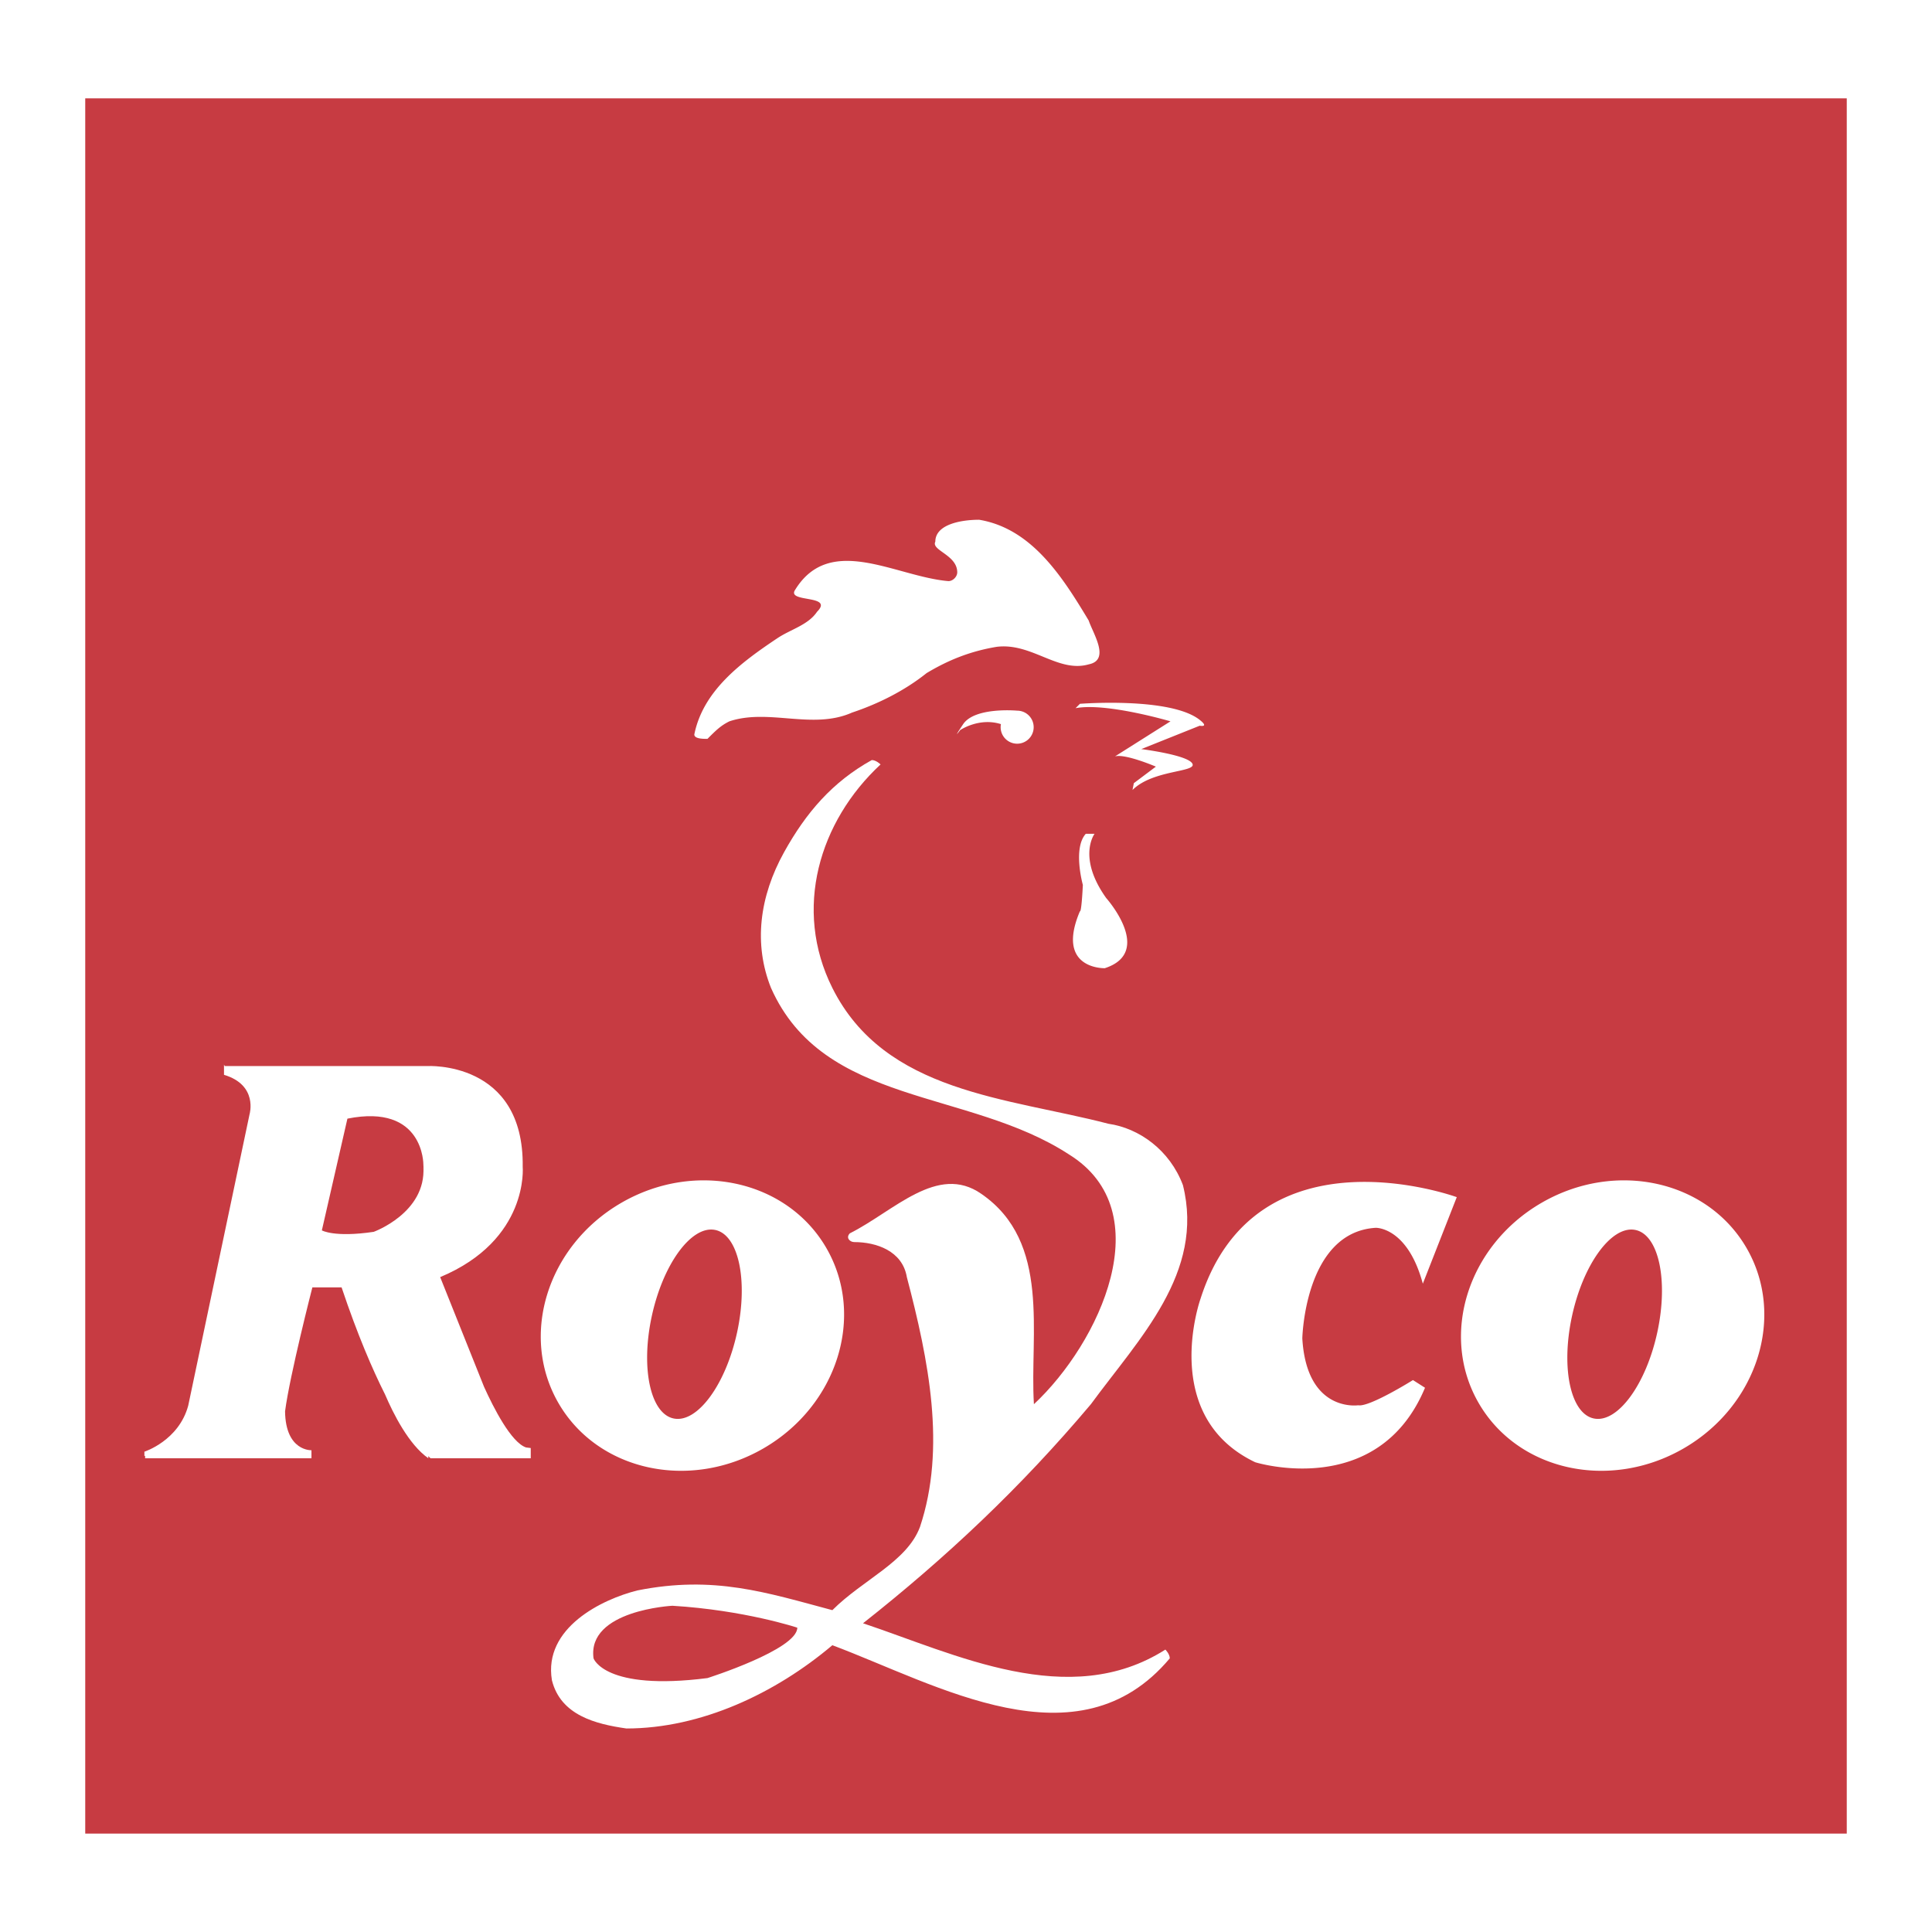
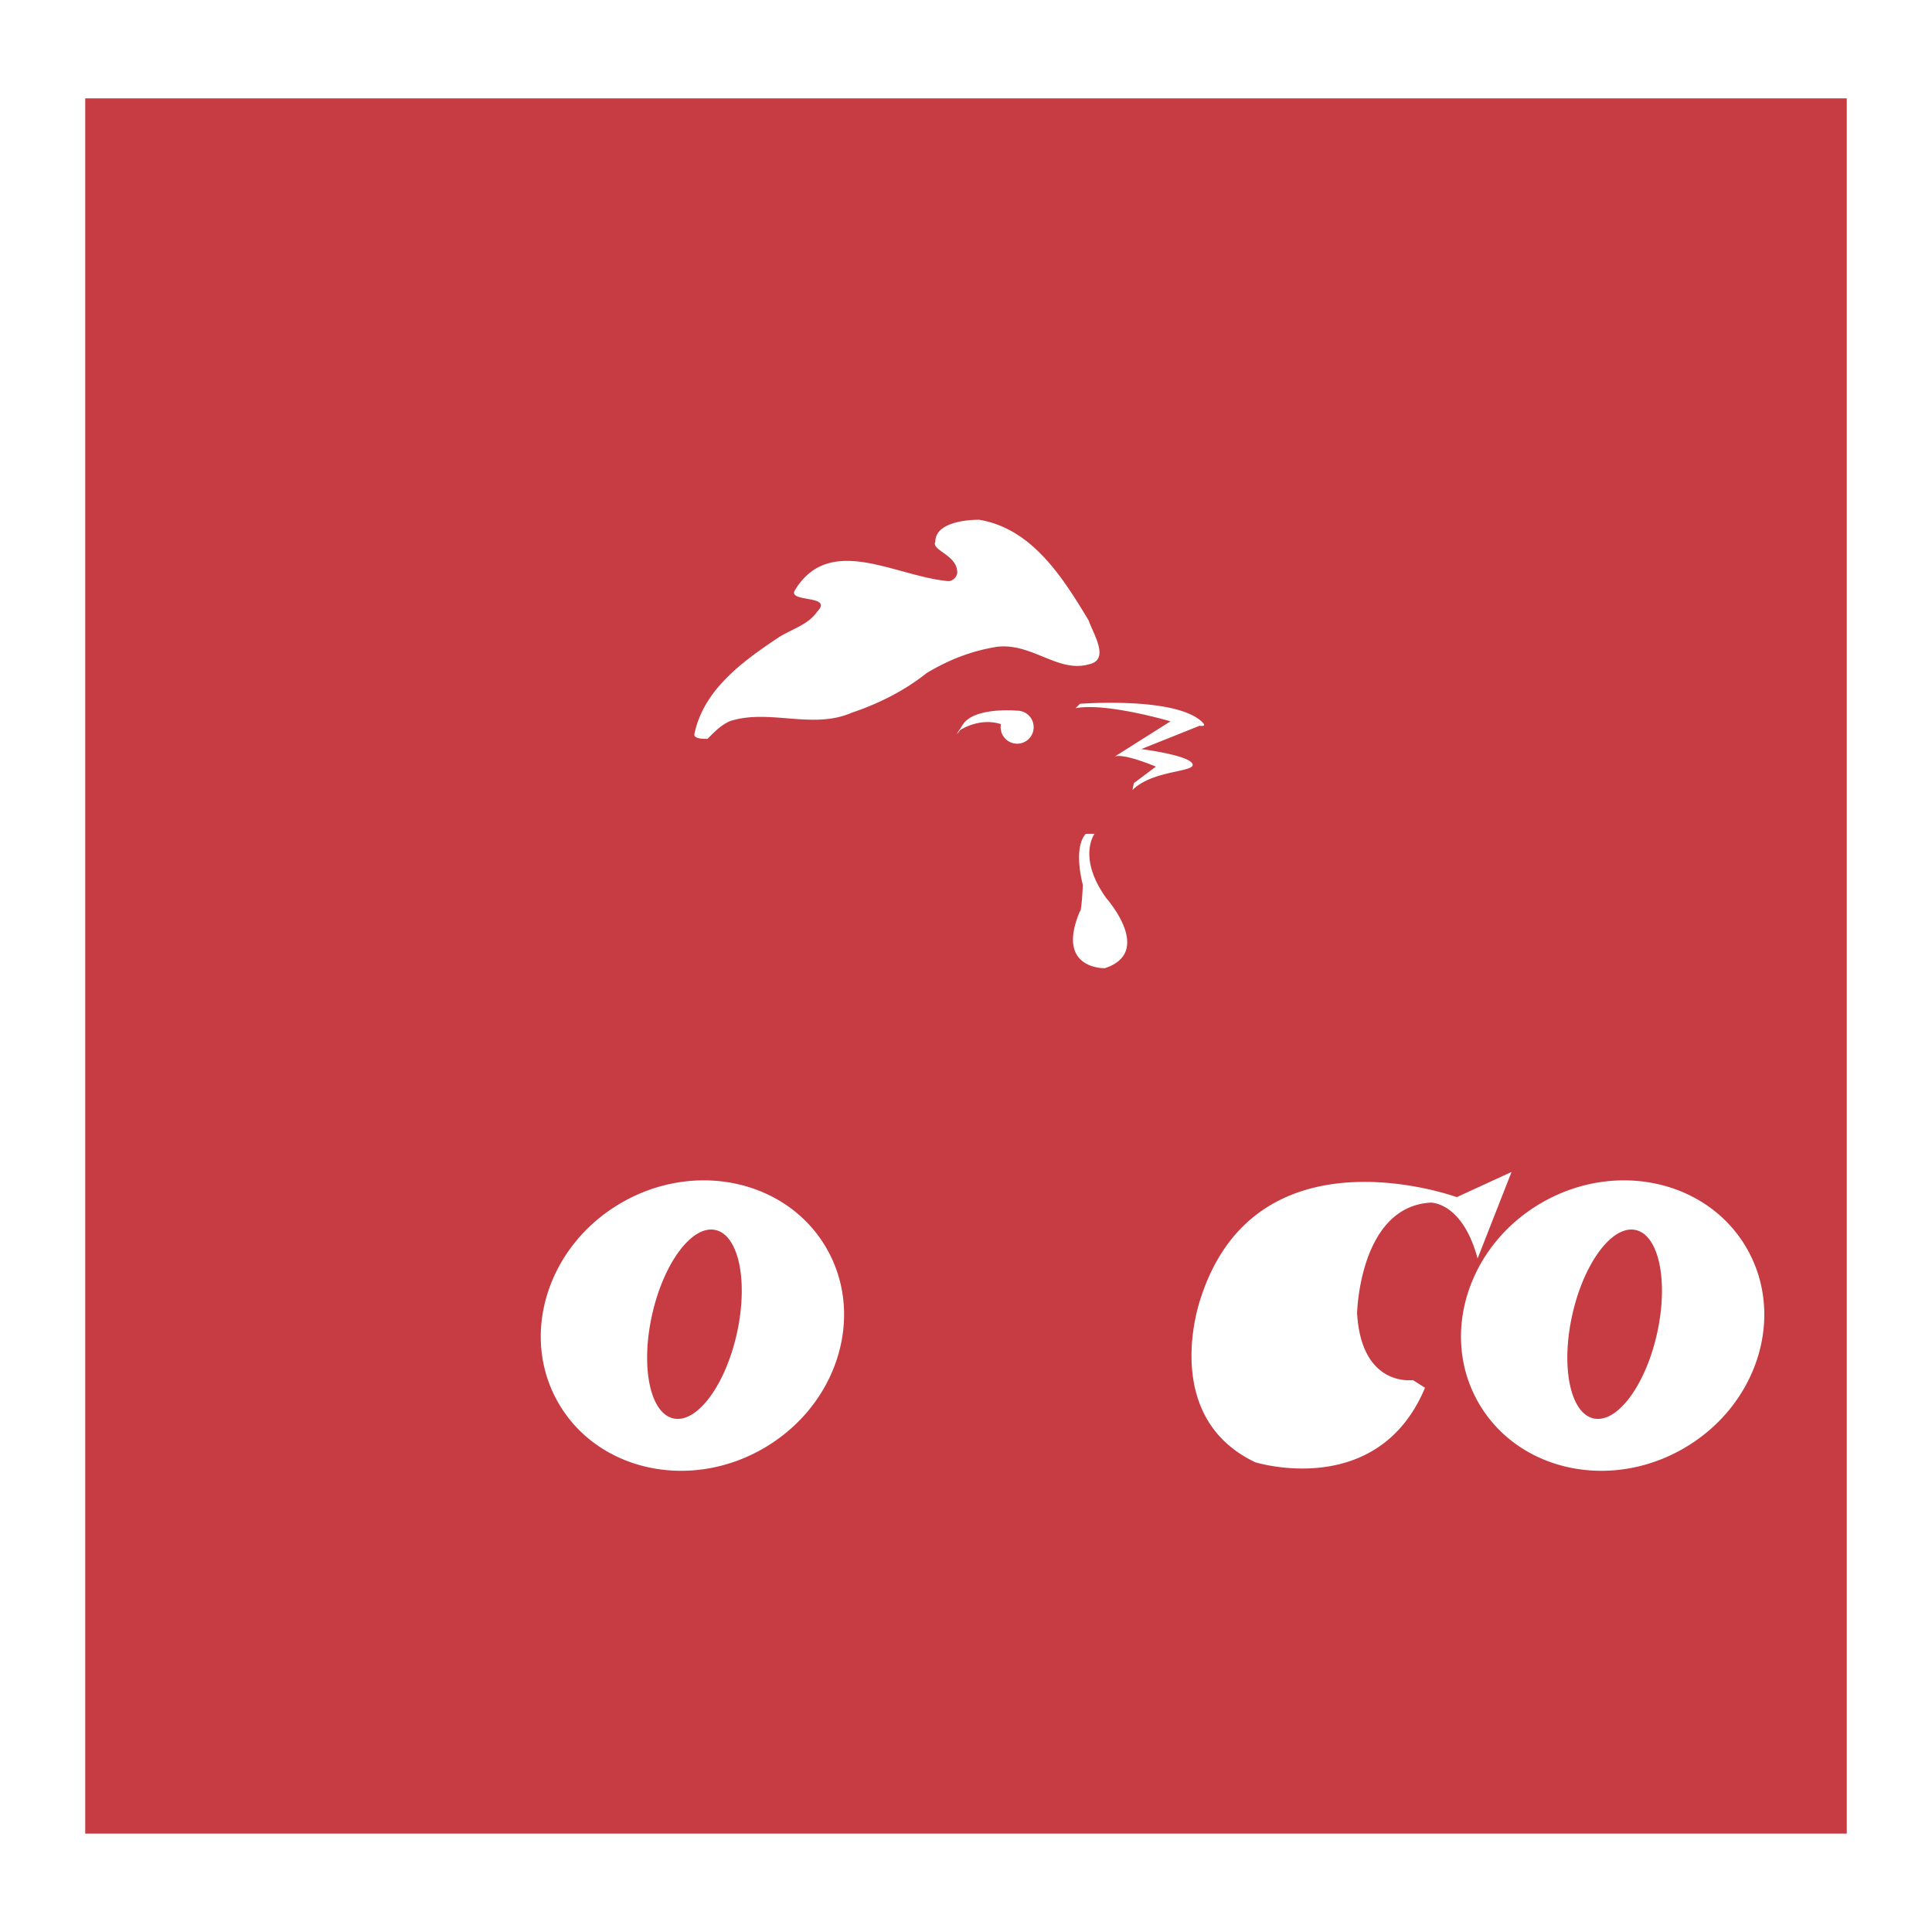
<svg xmlns="http://www.w3.org/2000/svg" width="2500" height="2500" viewBox="0 0 192.756 192.756">
  <g fill-rule="evenodd" clip-rule="evenodd">
-     <path fill="#fff" d="M0 0h192.756v192.756H0V0z" />
    <path fill="#c73b42" d="M184.252 182.941V9.815H8.504v173.126h175.748z" />
-     <path d="M174.258 124.521c-3.914-6.766-13.072-8.789-20.453-4.518-7.381 4.27-10.191 13.217-6.275 19.984 3.914 6.766 13.072 8.787 20.453 4.518 7.38-4.271 10.191-13.218 6.275-19.984zm-8.897 8.35c-1.113 5.199-3.926 9.078-6.283 8.662-2.357-.414-3.365-4.967-2.252-10.166 1.113-5.201 3.926-9.08 6.283-8.664 2.358.414 3.366 4.967 2.252 10.168zM82.449 124.521c-3.915-6.766-13.073-8.789-20.454-4.518-7.381 4.27-10.19 13.217-6.276 19.984 3.915 6.766 13.072 8.787 20.453 4.518 7.382-4.271 10.192-13.218 6.277-19.984zm-8.896 8.35c-1.113 5.199-3.926 9.078-6.283 8.662-2.357-.414-3.366-4.967-2.253-10.166 1.113-5.201 3.926-9.08 6.284-8.664 2.357.414 3.365 4.967 2.252 10.168zM145.342 119.439s-20-7.322-25.574 10.164c0 0-4.154 11.695 5.465 16.285 0 0 12.24 3.826 16.941-7.432l-1.203-.766s-4.373 2.734-5.465 2.514c0 0-5.137.766-5.574-6.666 0 0 .219-10.602 7.322-11.039 0 0 3.17-.109 4.701 5.574l3.387-8.634zM110.369 89.602s4.809 5.392-.146 6.996c0 0-4.955.145-2.479-5.685 0 0 .146.292.293-2.622 0 0-1.021-3.644.291-5.101h.875s-1.75 2.331 1.166 6.412zM101.479 70.903s-4.227-.392-5.392 1.357c-1.166 1.749-.291.583-.291.583s1.884-1.289 4.066-.597a1.648 1.648 0 1 0 1.617-1.343zM112.99 78.818l.133-.682 2.199-1.65s-3.061-1.312-4.08-1.02l5.537-3.498s-6.41-1.895-9.471-1.312l.436-.437s9.02-.709 11.951 1.603c.992.783 0 .583 0 .583l-5.83 2.332s4.664.583 5.102 1.457c.435.875-3.936.584-5.977 2.624zM77.579 63.662c-3.637 2.425-7.432 5.247-8.307 9.618 0 .437.875.437 1.312.437.874-.875 1.312-1.312 2.186-1.749 3.935-1.312 8.306.874 12.241-.875 2.623-.874 5.246-2.186 7.433-3.935 2.185-1.312 4.371-2.187 6.994-2.624 3.498-.437 6.121 2.624 9.182 1.749 2.186-.437.438-3.061 0-4.372-2.623-4.372-5.684-9.181-10.93-10.055-1.749 0-4.372.437-4.372 2.186-.437.875 2.186 1.312 2.186 3.061 0 .437-.437.875-.875.875-5.246-.438-11.804-4.81-15.301.875-.874 1.312 3.935.437 2.186 2.186-.874 1.312-2.623 1.749-3.935 2.623z" fill="#fff" />
-     <path d="M86.104 161.955c8.307-6.557 15.74-13.551 22.734-21.857 4.809-6.559 11.367-13.117 9.182-21.859-1.312-3.498-4.373-5.684-7.434-6.121-10.055-2.623-22.296-3.061-27.542-13.553-3.934-7.87-1.312-16.614 4.81-22.297 0 0-.438-.437-.875-.437-3.935 2.186-6.558 5.246-8.744 9.181-2.476 4.457-3.061 9.181-1.312 13.553 5.247 11.805 19.674 10.055 29.729 16.613 9.18 5.684 3.061 18.799-3.498 24.92-.438-6.996 1.748-16.176-5.246-20.986-4.372-3.061-8.744 1.75-13.116 3.936-.437.438 0 .875.438.875 2.186 0 4.809.873 5.246 3.496 2.186 8.307 3.935 17.051 1.312 24.92-1.312 3.498-5.684 5.246-8.744 8.307-6.558-1.748-11.804-3.498-19.454-1.967-3.498.873-9.4 3.715-8.525 8.963.874 3.496 4.372 4.371 7.433 4.809 7.432 0 14.864-3.498 20.547-8.307 10.493 3.934 24.482 12.24 33.664 1.311 0-.438-.438-.875-.438-.875-9.619 6.119-20.986.436-30.167-2.625zm-15.52 5.467c-10.274 1.311-11.367-1.969-11.367-1.969-.656-4.809 7.87-5.246 7.87-5.246 7.213.438 12.459 2.186 12.459 2.186 0 2.185-8.962 5.029-8.962 5.029zM52.488 144.414c-1.489-.494-3.259-3.98-4.196-6.055l-4.376-10.941c8.89-3.715 8.234-11.002 8.234-11.002.146-10.639-9.545-10.055-9.545-10.055H22.421l-.073-.146v1.02c3.425 1.021 2.55 3.936 2.55 3.936l-6.12 29.072c-.947 3.498-4.372 4.592-4.372 4.592v.436l.072-.031v.25h16.596v-.801s-2.582.125-2.634-3.877c.467-3.596 2.725-12.371 2.725-12.371h2.915c1.593 4.75 3.096 8.219 4.338 10.688.812 1.898 2.363 4.996 4.315 6.361l-.003-.211c.146.133.222.211.222.211h10v-1.02l-.464-.056zM37.285 122.9c-3.934.584-5.173-.145-5.173-.145l2.55-11.148c7.651-1.531 7.578 4.59 7.578 4.59s.062 1.195 0 .219c.291 4.59-4.955 6.484-4.955 6.484z" fill="#fff" />
+     <path d="M174.258 124.521c-3.914-6.766-13.072-8.789-20.453-4.518-7.381 4.27-10.191 13.217-6.275 19.984 3.914 6.766 13.072 8.787 20.453 4.518 7.38-4.271 10.191-13.218 6.275-19.984zm-8.897 8.35c-1.113 5.199-3.926 9.078-6.283 8.662-2.357-.414-3.365-4.967-2.252-10.166 1.113-5.201 3.926-9.08 6.283-8.664 2.358.414 3.366 4.967 2.252 10.168zM82.449 124.521c-3.915-6.766-13.073-8.789-20.454-4.518-7.381 4.27-10.19 13.217-6.276 19.984 3.915 6.766 13.072 8.787 20.453 4.518 7.382-4.271 10.192-13.218 6.277-19.984zm-8.896 8.35c-1.113 5.199-3.926 9.078-6.283 8.662-2.357-.414-3.366-4.967-2.253-10.166 1.113-5.201 3.926-9.08 6.284-8.664 2.357.414 3.365 4.967 2.252 10.168zM145.342 119.439s-20-7.322-25.574 10.164c0 0-4.154 11.695 5.465 16.285 0 0 12.24 3.826 16.941-7.432l-1.203-.766c0 0-5.137.766-5.574-6.666 0 0 .219-10.602 7.322-11.039 0 0 3.17-.109 4.701 5.574l3.387-8.634zM110.369 89.602s4.809 5.392-.146 6.996c0 0-4.955.145-2.479-5.685 0 0 .146.292.293-2.622 0 0-1.021-3.644.291-5.101h.875s-1.75 2.331 1.166 6.412zM101.479 70.903s-4.227-.392-5.392 1.357c-1.166 1.749-.291.583-.291.583s1.884-1.289 4.066-.597a1.648 1.648 0 1 0 1.617-1.343zM112.99 78.818l.133-.682 2.199-1.65s-3.061-1.312-4.08-1.02l5.537-3.498s-6.41-1.895-9.471-1.312l.436-.437s9.02-.709 11.951 1.603c.992.783 0 .583 0 .583l-5.83 2.332s4.664.583 5.102 1.457c.435.875-3.936.584-5.977 2.624zM77.579 63.662c-3.637 2.425-7.432 5.247-8.307 9.618 0 .437.875.437 1.312.437.874-.875 1.312-1.312 2.186-1.749 3.935-1.312 8.306.874 12.241-.875 2.623-.874 5.246-2.186 7.433-3.935 2.185-1.312 4.371-2.187 6.994-2.624 3.498-.437 6.121 2.624 9.182 1.749 2.186-.437.438-3.061 0-4.372-2.623-4.372-5.684-9.181-10.93-10.055-1.749 0-4.372.437-4.372 2.186-.437.875 2.186 1.312 2.186 3.061 0 .437-.437.875-.875.875-5.246-.438-11.804-4.81-15.301.875-.874 1.312 3.935.437 2.186 2.186-.874 1.312-2.623 1.749-3.935 2.623z" fill="#fff" />
  </g>
</svg>